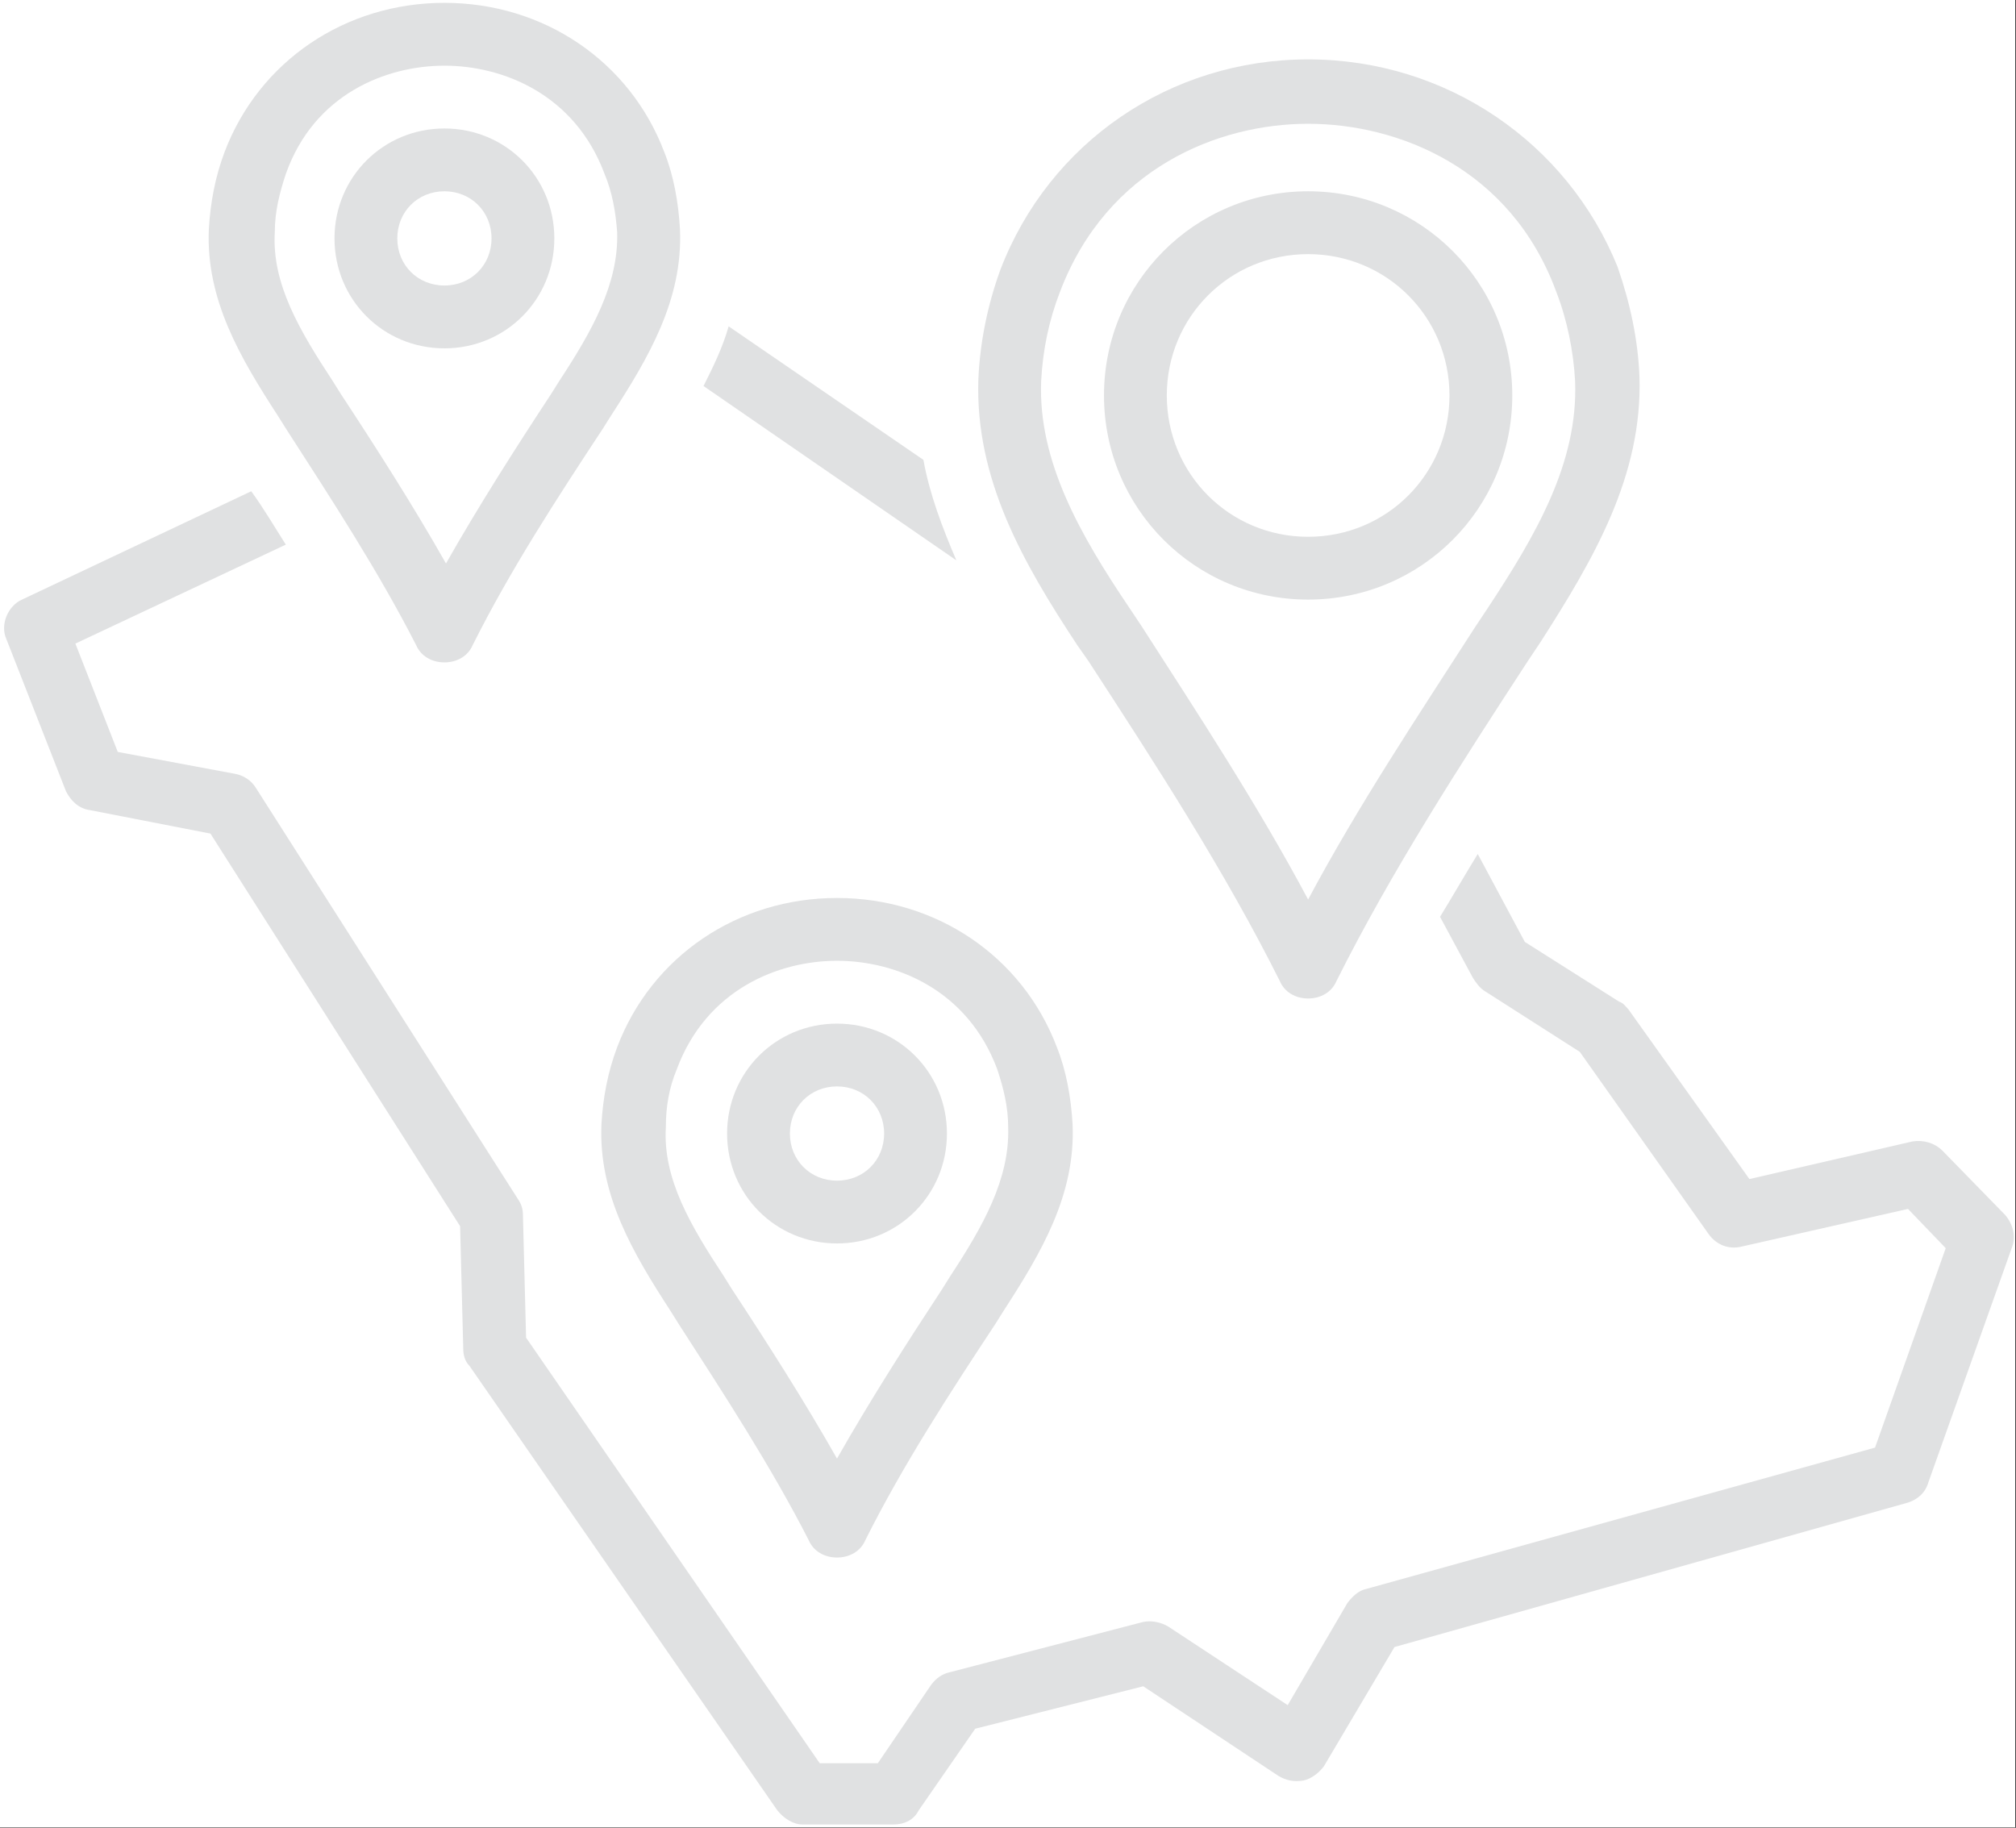
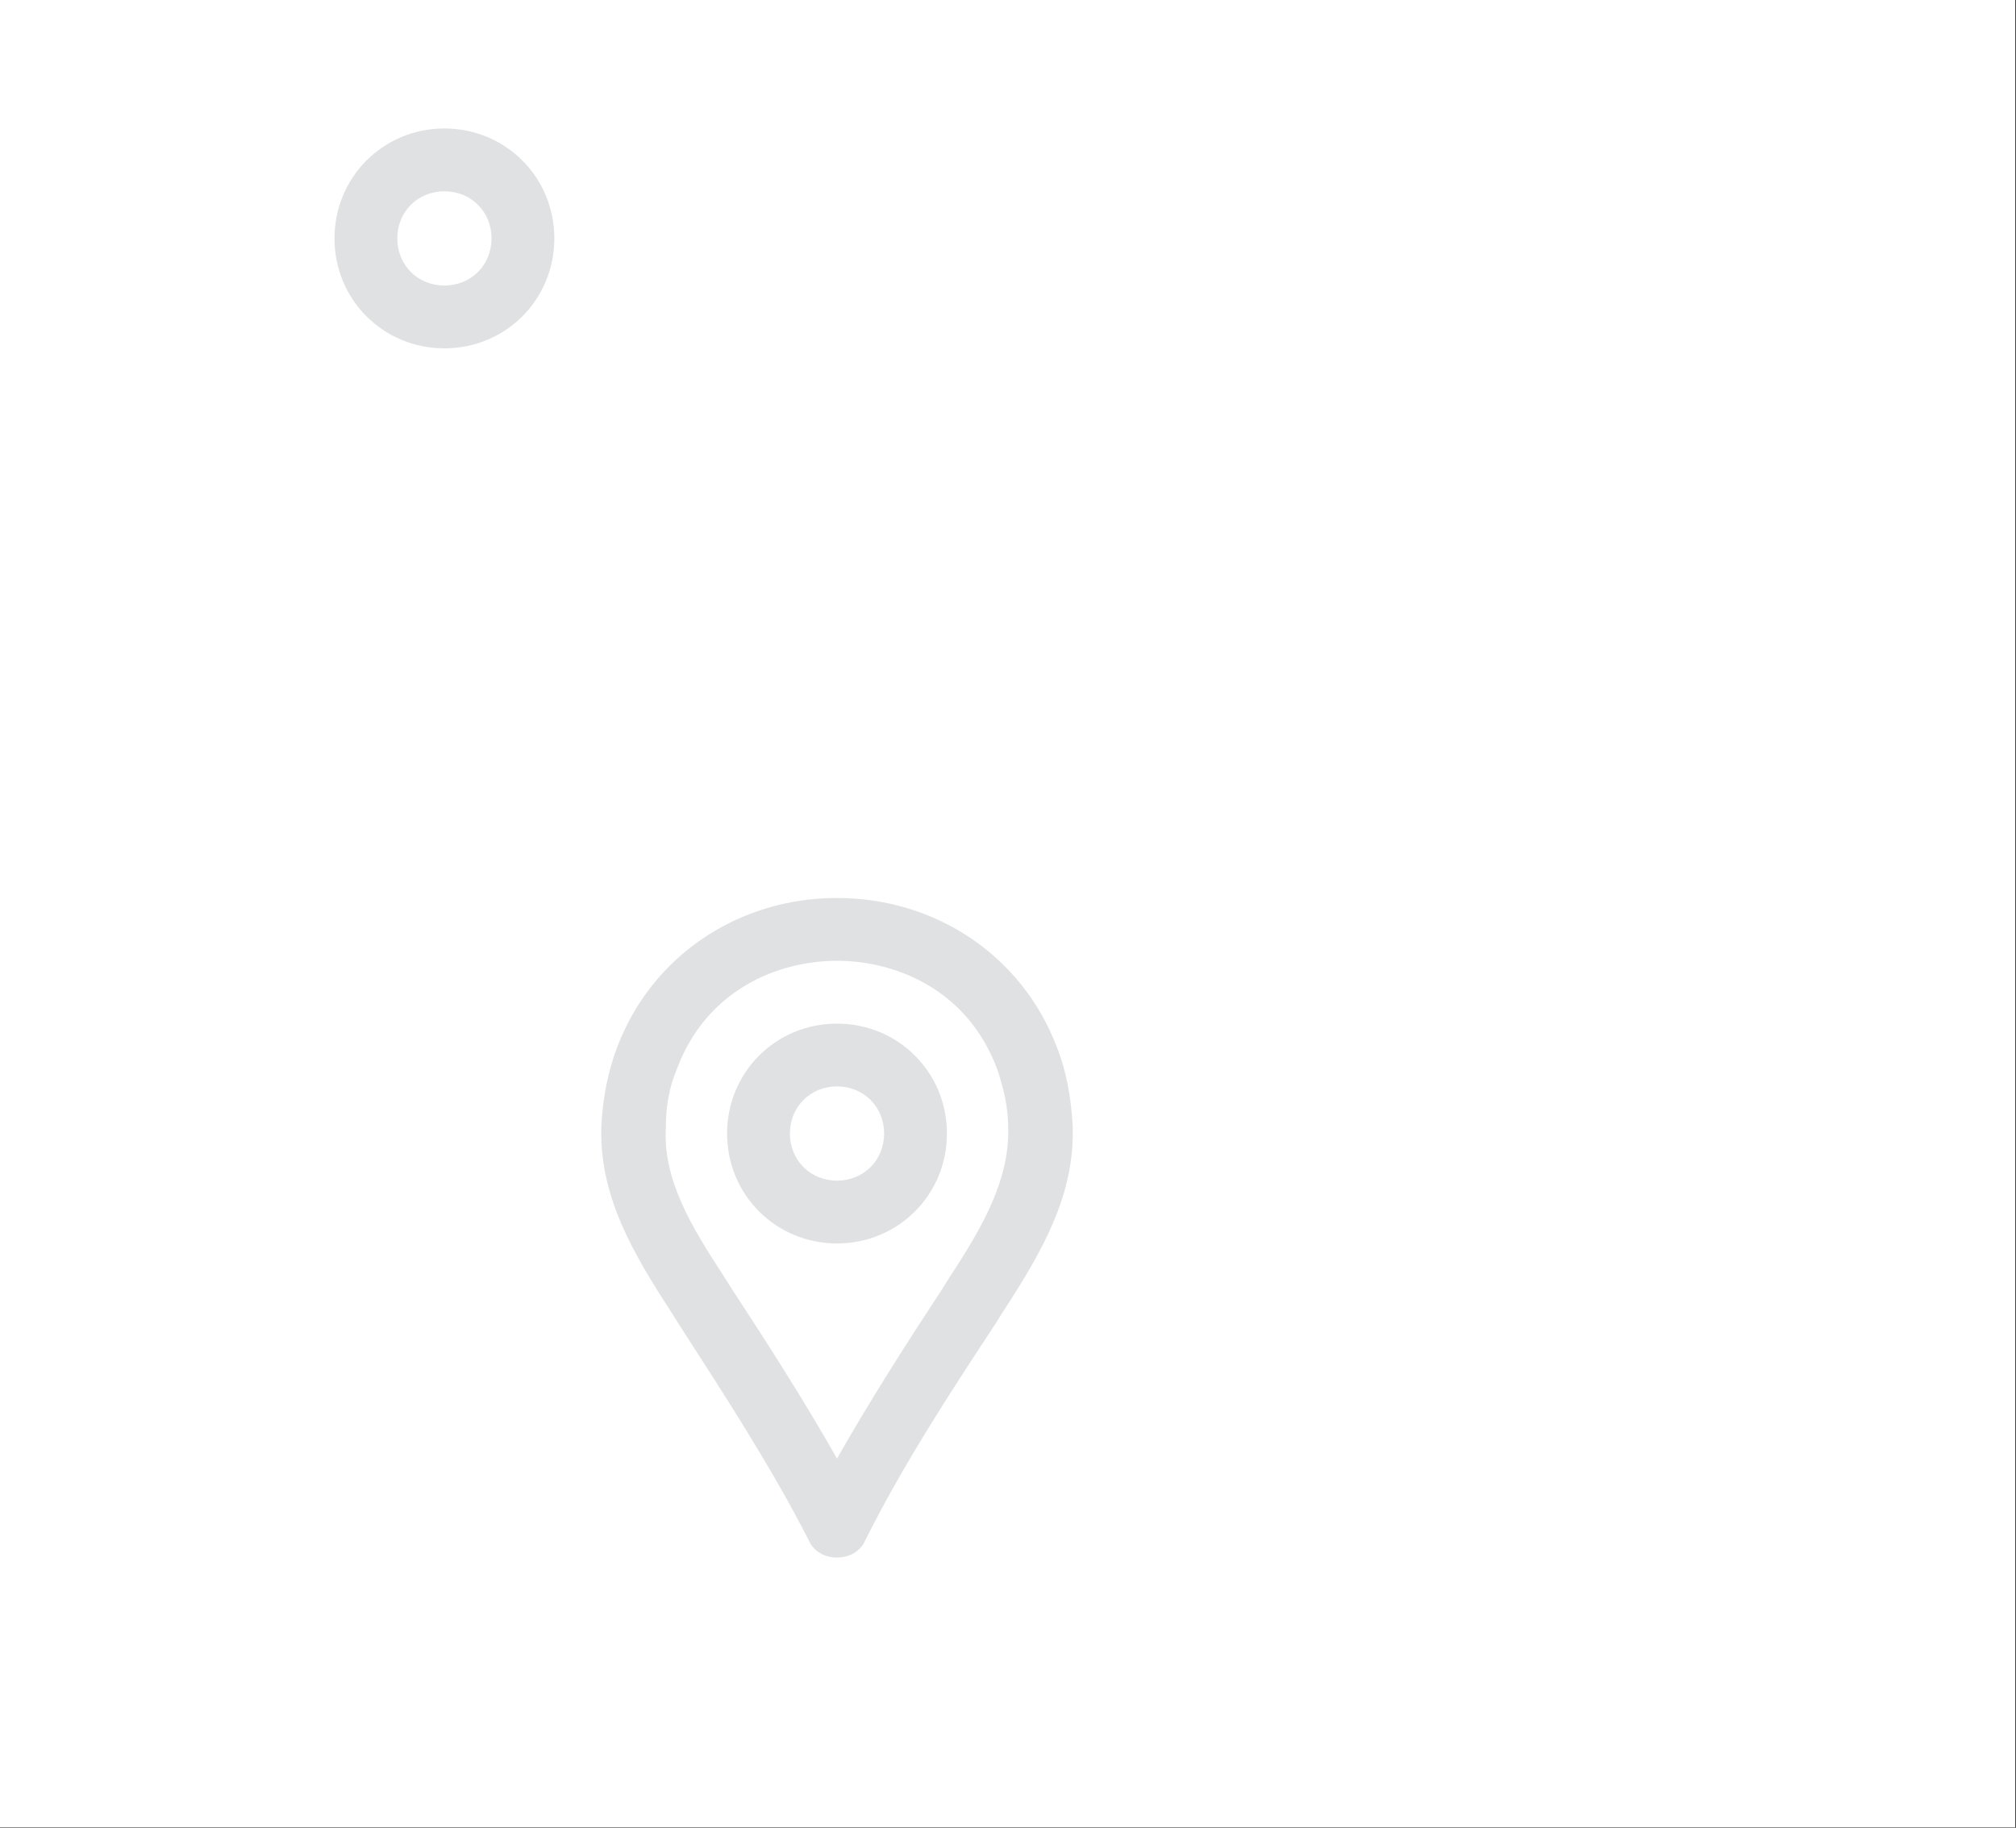
<svg xmlns="http://www.w3.org/2000/svg" width="2551" height="2313" fill="none">
  <rect width="100%" height="100%" fill="#333333" stroke="none" />
  <path fill="#fff" d="M0 0h2550.05v2312.4H0z" />
-   <path fill="#E0E1E2" d="M1377.09 836.267c85.41 131.163 172.88 266.303 242.43 405.373 5.94 13.94 19.88 21.89 35.74 21.89 15.9 0 29.84-7.95 35.78-21.89 69.56-139.07 156.98-274.21 242.43-405.373l15.91-23.855c67.54-105.34 129.14-210.638 125.17-335.858-1.97-47.668-11.93-93.37-27.79-139.071-63.61-157.027-216.61-262.325-391.5-262.325-174.84 0-327.84 105.298-389.45 266.301-15.9 43.692-25.86 91.403-27.83 139.071-3.97 125.22 55.62 230.518 125.17 335.858l13.94 19.879Zm-59.64-353.727c2.01-39.76 9.97-77.509 23.86-113.293 59.63-156.984 200.71-212.604 313.95-212.604 113.29 0 256.37 55.62 314 212.604 13.89 35.784 21.84 75.543 23.85 113.293 3.93 103.33-49.72 194.734-111.32 288.146l-15.86 23.856c-71.56 111.282-147.06 224.528-210.67 343.768-63.57-119.24-139.06-234.495-210.63-345.778l-15.9-23.855c-61.6-91.403-115.25-184.773-111.28-286.137Z" />
-   <path fill="#E0E1E2" d="M1655.26 758.758c143.08 0 258.34-115.259 258.34-258.349 0-143.09-115.26-258.348-258.34-258.348-143.04 0-258.29 115.258-258.29 258.348 0 143.09 115.25 258.349 258.29 258.349Zm0-437.179c99.39 0 178.87 79.475 178.87 178.83 0 99.355-79.48 178.874-178.87 178.874-99.35 0-178.82-79.519-178.82-178.874 0-99.355 79.47-178.83 178.82-178.83Zm-486.83 260.316L922.022 412.982c-7.951 27.832-19.878 51.687-31.805 75.5l319.933 220.599c-17.87-41.726-33.77-83.451-41.72-127.186Z" />
  <mask id="a" width="2551" height="1701" x="0" y="612" maskUnits="userSpaceOnUse" style="mask-type:luminance">
-     <path fill="#fff" d="M0 612.035h2550.05V2312.4H0V612.035Z" />
-   </mask>
+     </mask>
  <g mask="url(#a)">
-     <path fill="#E0E1E2" d="M2458.1 1456.3c-9.96-9.96-23.86-13.94-37.79-11.93l-206.65 47.67-153.01-214.62c-3.97-3.97-5.94-7.95-11.92-9.92l-119.23-75.54-59.59-111.28c-15.91 25.86-31.81 53.65-47.71 79.52l41.72 77.51c3.98 5.94 7.95 11.88 13.9 15.86l121.23 77.51 162.96 230.51c9.92 13.94 25.82 19.88 41.73 15.91l210.62-47.67 47.71 49.68-89.43 252.36-643.85 178.87c-9.92 1.97-17.87 9.92-23.85 17.87l-75.5 129.16-151.03-99.36c-9.92-5.94-21.85-7.95-31.77-5.94l-244.44 63.57c-9.92 2.01-17.87 7.95-23.85 15.9l-67.55 99.36h-73.53l-371.574-538.54-3.976-155.02c0-7.91-2.009-13.9-5.985-19.84L323.913 997.228c-5.985-9.918-15.903-15.903-25.863-17.87l-149.025-27.831-53.65-137.105 266.286-125.22c-13.936-21.846-27.83-45.702-43.733-67.548L27.83 758.759C9.918 766.711 0 790.566 7.952 808.437L83.447 1001.2c5.985 11.93 15.903 21.85 29.797 23.86l153.043 29.8 315.919 496.82 3.976 155.01c0 7.96 2.009 15.86 7.951 21.85l389.491 562.4c7.951 9.92 19.876 17.87 31.806 17.87h115.25c13.9 0 25.82-5.94 31.81-17.87l71.52-103.33 212.63-53.7 170.87 113.29c9.96 5.95 19.88 7.96 31.81 5.95 9.92-1.97 19.88-9.92 25.82-17.87l89.43-151.05 649.79-182.8c11.93-3.98 21.85-11.93 25.83-25.82l105.33-296.1c5.94-13.94 1.97-29.84-7.95-41.73l-79.47-81.48Z" />
-   </g>
+     </g>
  <mask id="b" width="603" height="842" x="260" y="0" maskUnits="userSpaceOnUse" style="mask-type:luminance">
    <path fill="#fff" d="M260.131 0h601.913v841.867H260.131V0Z" />
  </mask>
  <g mask="url(#b)">
-     <path fill="#E0E1E2" d="M562.369 3.592c-125.213 0-234.481 73.533-278.213 188.791-11.927 31.808-17.87 63.615-19.879 97.389-3.976 89.437 39.757 162.97 87.423 236.503l9.961 15.86c57.626 89.437 117.219 180.84 164.927 274.253 5.942 13.894 19.879 21.846 35.781 21.846 15.861 0 29.797-7.952 35.739-21.846 47.709-95.379 107.301-186.782 164.928-274.253l9.96-15.86c47.666-73.533 91.399-147.066 87.423-236.503-1.966-33.774-7.951-67.548-19.878-97.389C796.851 77.125 687.54 3.592 562.369 3.592Zm218.579 290.156c1.966 65.581-31.806 125.177-73.529 188.792l-9.961 15.903C651.759 568 606.059 639.524 564.336 713.057 522.612 639.524 476.913 568 431.214 498.443l-9.961-15.903c-41.723-63.615-77.505-123.211-73.529-188.792 0-25.822 5.985-49.678 13.937-73.533C397.399 118.85 488.84 83.11 562.369 83.11c73.487 0 164.928 35.74 202.676 137.105 9.918 23.855 13.894 47.711 15.903 73.533Z" />
-   </g>
-   <path fill="#E0E1E2" d="M562.371 162.586c-77.505 0-139.107 61.605-139.107 139.114 0 77.509 61.602 139.114 139.107 139.114 77.462 0 139.064-61.605 139.064-139.114 0-77.509-61.602-139.114-139.064-139.114Zm0 198.71c-33.815 0-59.636-25.822-59.636-59.596s25.821-59.639 59.636-59.639c33.772 0 59.592 25.865 59.592 59.639s-25.82 59.596-59.592 59.596Zm218.578 963.834c-11.927 31.81-17.912 63.58-19.879 97.35-3.976 89.44 39.757 162.97 87.423 236.5l9.96 15.91c57.627 89.43 117.22 180.84 164.927 274.25 5.94 13.89 19.88 21.84 35.74 21.84 15.9 0 29.84-7.95 35.78-21.84 47.71-95.42 107.3-186.83 164.93-274.25l9.96-15.91c47.67-73.53 91.4-147.06 87.42-236.5-2.01-33.77-7.95-67.55-19.88-97.35-43.73-115.26-153-188.79-278.21-188.79-125.171 0-234.481 73.53-278.171 188.79Zm75.495 27.83c37.748-101.36 129.189-137.14 202.676-137.14 73.53 0 164.93 35.78 202.72 137.14 7.95 23.82 13.89 47.67 13.89 73.5 2.01 65.58-31.8 125.21-73.53 188.79l-9.92 15.9c-45.69 69.56-91.39 141.12-133.16 214.61-41.72-73.49-87.423-145.05-133.122-214.61l-9.918-15.9c-41.766-63.58-77.505-123.21-73.529-188.79 0-25.83 3.975-49.68 13.893-73.5Z" />
+     </g>
+   <path fill="#E0E1E2" d="M562.371 162.586c-77.505 0-139.107 61.605-139.107 139.114 0 77.509 61.602 139.114 139.107 139.114 77.462 0 139.064-61.605 139.064-139.114 0-77.509-61.602-139.114-139.064-139.114m0 198.71c-33.815 0-59.636-25.822-59.636-59.596s25.821-59.639 59.636-59.639c33.772 0 59.592 25.865 59.592 59.639s-25.82 59.596-59.592 59.596Zm218.578 963.834c-11.927 31.81-17.912 63.58-19.879 97.35-3.976 89.44 39.757 162.97 87.423 236.5l9.96 15.91c57.627 89.43 117.22 180.84 164.927 274.25 5.94 13.89 19.88 21.84 35.74 21.84 15.9 0 29.84-7.95 35.78-21.84 47.71-95.42 107.3-186.83 164.93-274.25l9.96-15.91c47.67-73.53 91.4-147.06 87.42-236.5-2.01-33.77-7.95-67.55-19.88-97.35-43.73-115.26-153-188.79-278.21-188.79-125.171 0-234.481 73.53-278.171 188.79Zm75.495 27.83c37.748-101.36 129.189-137.14 202.676-137.14 73.53 0 164.93 35.78 202.72 137.14 7.95 23.82 13.89 47.67 13.89 73.5 2.01 65.58-31.8 125.21-73.53 188.79l-9.92 15.9c-45.69 69.56-91.39 141.12-133.16 214.61-41.72-73.49-87.423-145.05-133.122-214.61l-9.918-15.9c-41.766-63.58-77.505-123.21-73.529-188.79 0-25.83 3.975-49.68 13.893-73.5Z" />
  <path fill="#E0E1E2" d="M1059.12 1573.52c77.5 0 139.11-61.6 139.11-139.11 0-77.47-61.61-139.07-139.11-139.07-77.463 0-139.065 61.6-139.065 139.07 0 77.51 61.602 139.11 139.065 139.11Zm0-198.71c33.81 0 59.63 25.82 59.63 59.6 0 33.81-25.82 59.64-59.63 59.64-33.77 0-59.594-25.83-59.594-59.64 0-33.78 25.824-59.6 59.594-59.6Z" />
</svg>